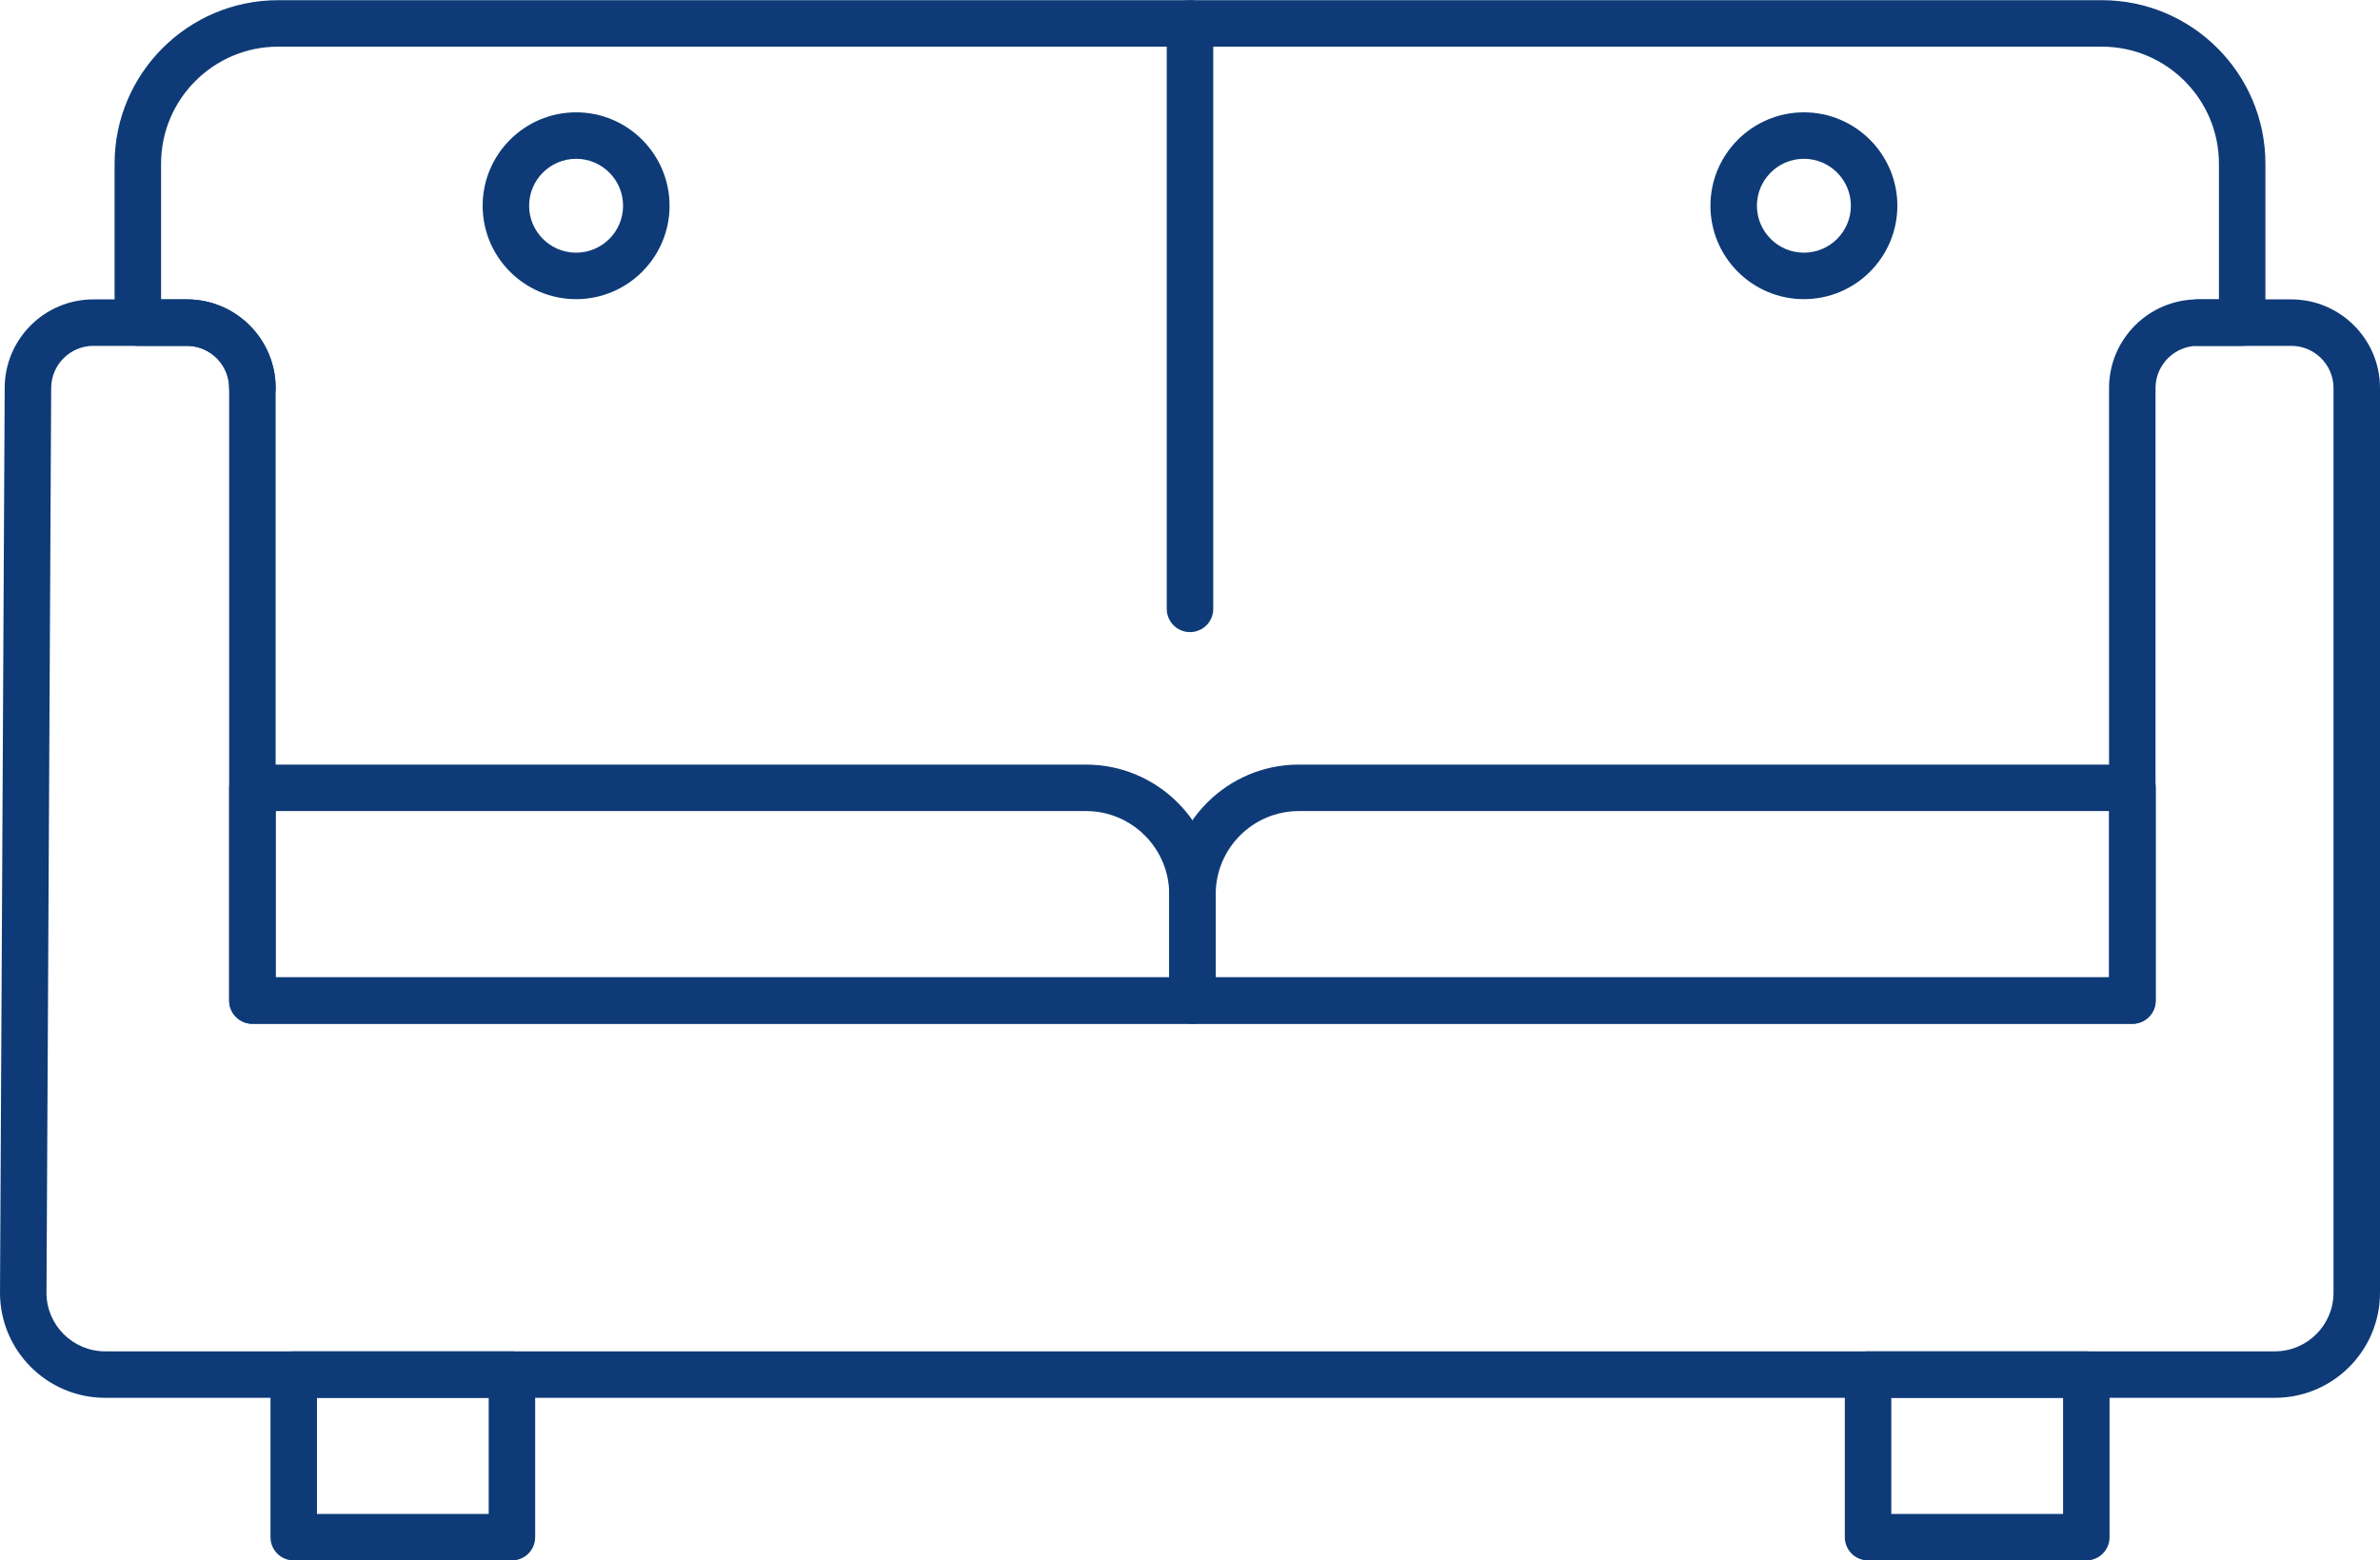
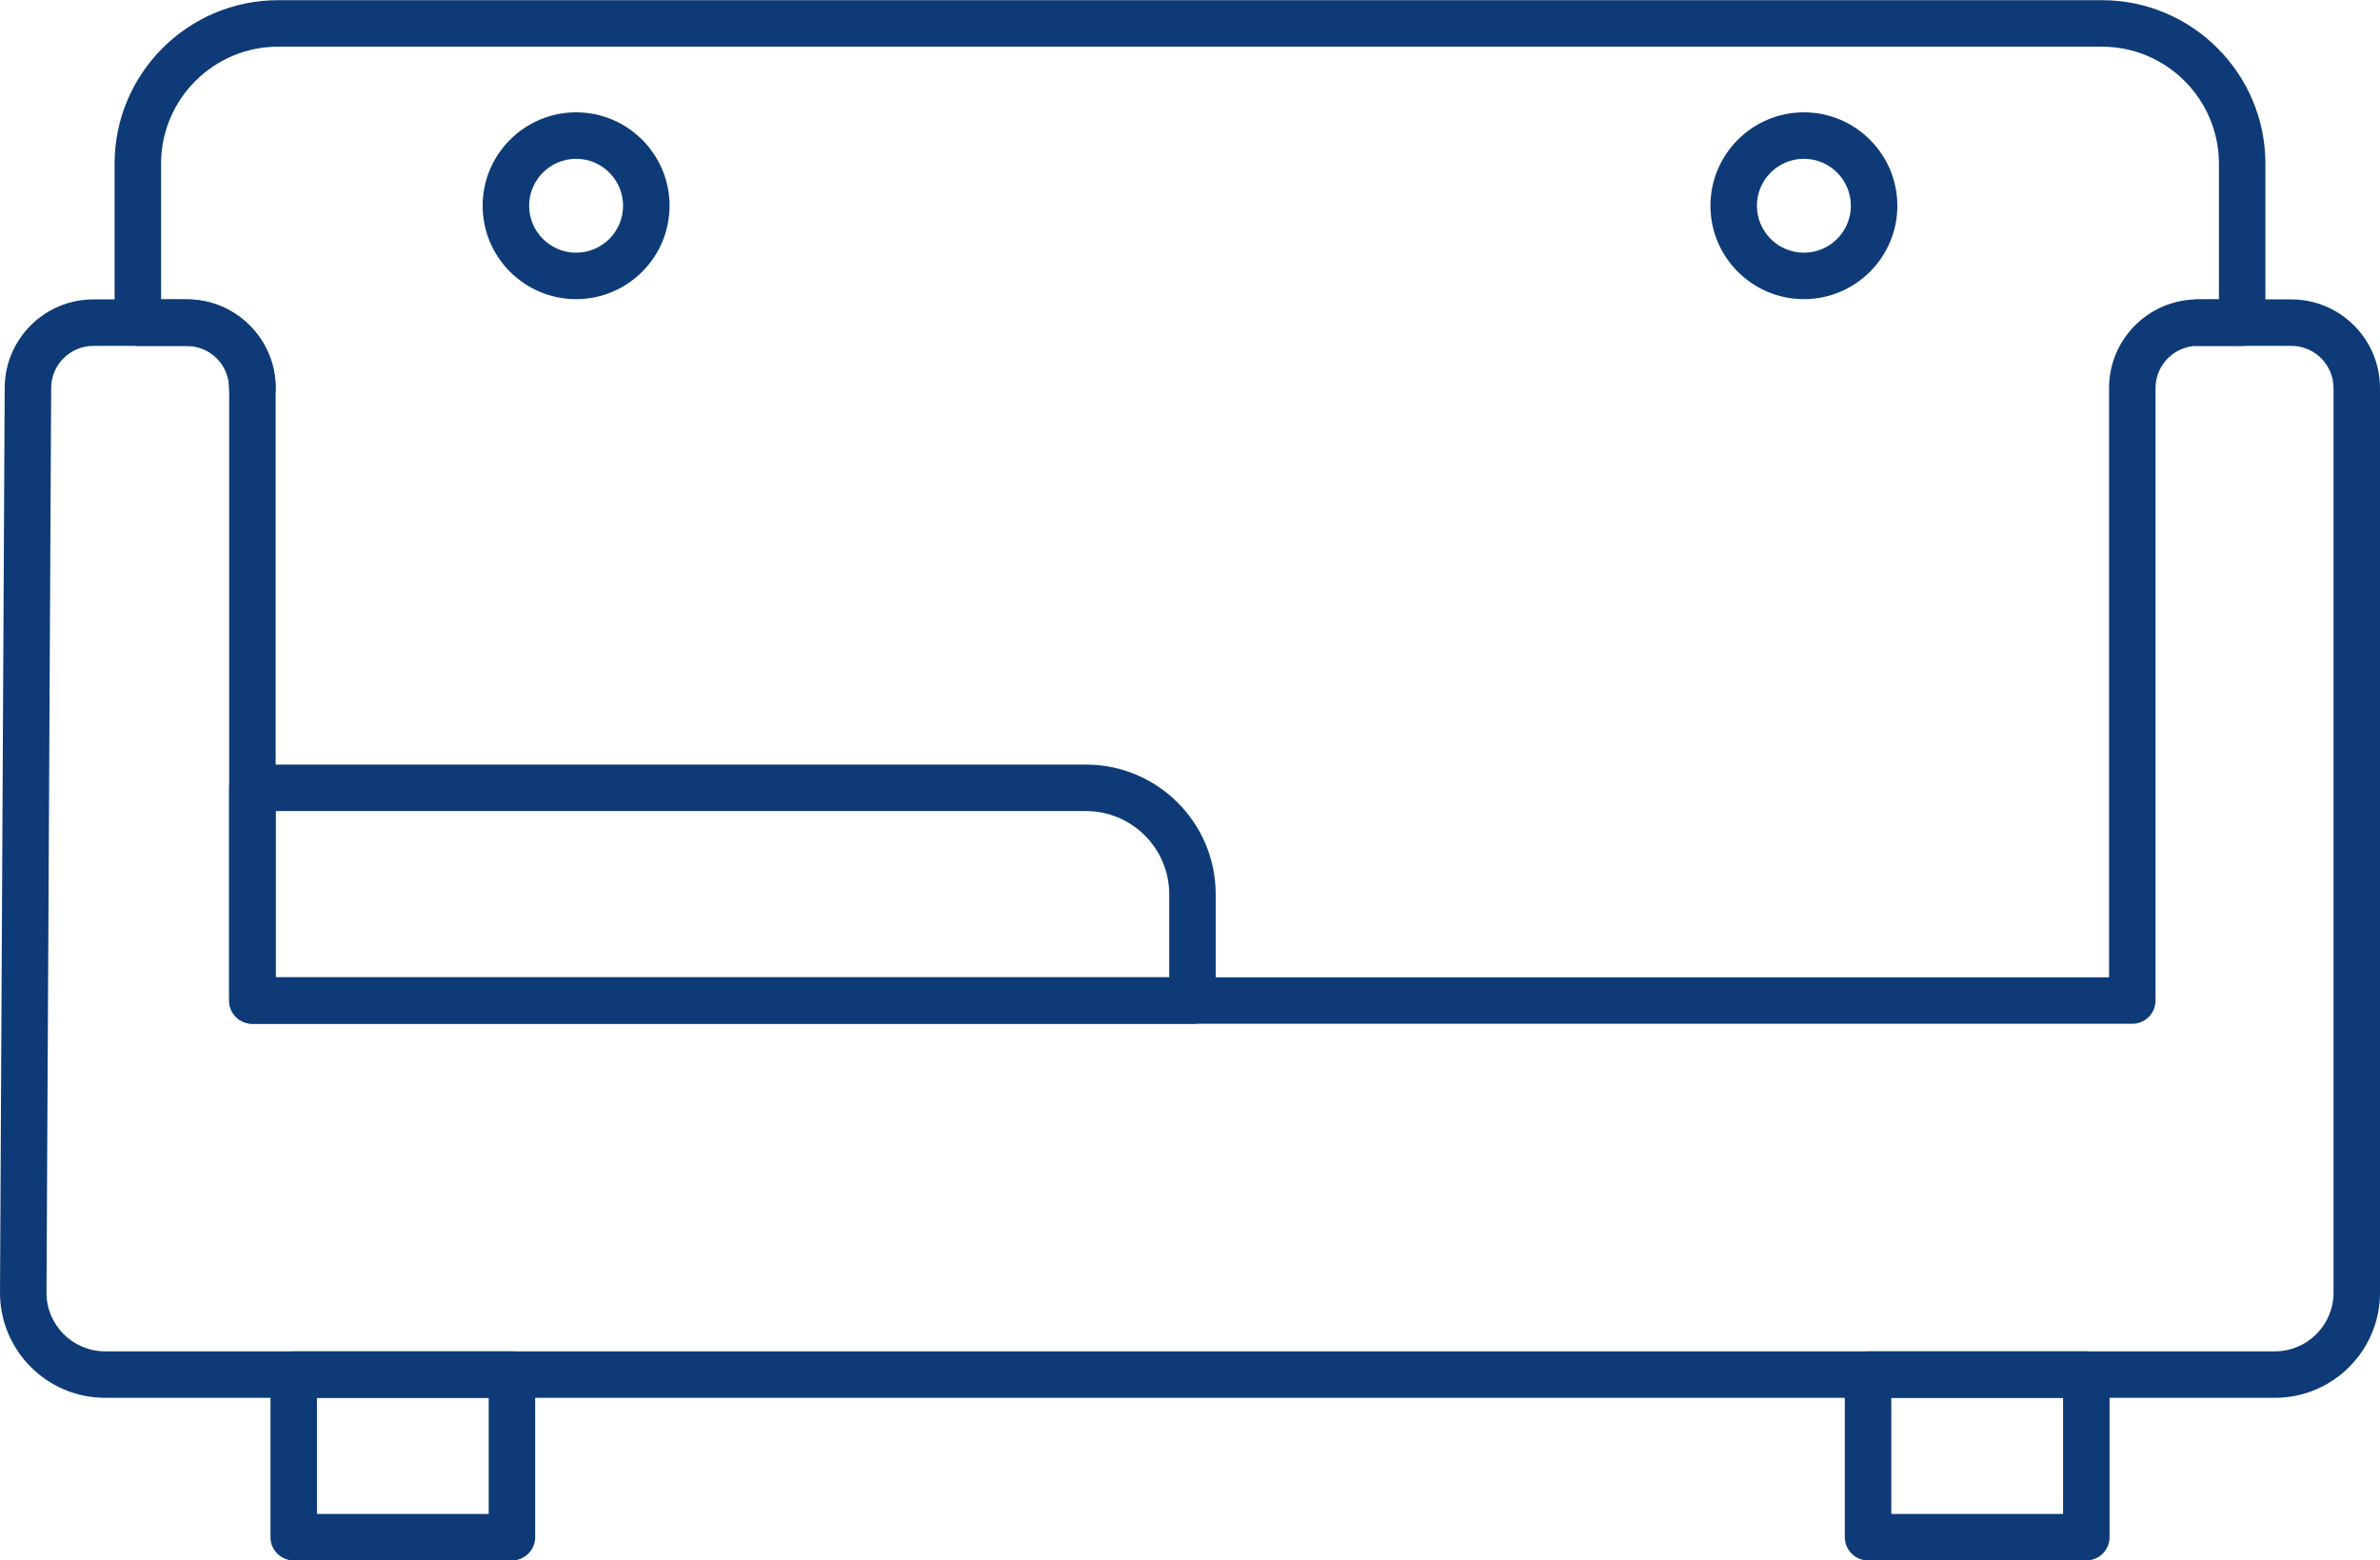
<svg xmlns="http://www.w3.org/2000/svg" clip-rule="evenodd" fill="#0e3b77" fill-rule="evenodd" height="335.7" image-rendering="optimizeQuality" preserveAspectRatio="xMidYMid meet" shape-rendering="geometricPrecision" text-rendering="geometricPrecision" version="1" viewBox="0.0 88.1 512.0 335.7" width="512" zoomAndPan="magnify">
  <g>
    <g>
      <g>
        <g id="change1_1">
          <path d="M489.39 388.87l-466.78 0c-12.46,0 -22.61,-10.14 -22.61,-22.61l1.01 -194.68c0,-10.5 8.56,-19.06 19.08,-19.06l20.12 0c10.53,0 19.09,8.56 19.09,19.08l0 126.79 394.41 0 0 -126.79c0,-10.52 8.56,-19.08 19.08,-19.08l20.12 0c10.53,0 19.09,8.56 19.09,19.08l0 194.66c0,12.47 -10.14,22.61 -22.61,22.61zm-469.3 -226.35c-5,0 -9.08,4.08 -9.08,9.08l-1.01 194.69c0,6.92 5.66,12.58 12.61,12.58l466.78 0c6.95,0 12.61,-5.66 12.61,-12.61l0 -194.66c0,-5.01 -4.08,-9.08 -9.09,-9.08l-20.12 0c-5,0 -9.08,4.08 -9.08,9.08l0 131.79c0,2.76 -2.24,5 -5,5l-404.41 0c-2.76,0 -5,-2.24 -5,-5l0 -131.79c0,-5.01 -4.08,-9.08 -9.09,-9.08l-20.12 0z" />
        </g>
        <g id="change1_4">
          <path d="M54.3 176.6c-2.76,0 -5,-2.23 -5,-5 0,-5.01 -4.08,-9.08 -9.09,-9.08l-10.55 0c-2.77,0 -5.01,-2.24 -5.01,-5l0 -34.2c0,-19.4 15.79,-35.18 35.18,-35.18l392.34 0c19.4,0 35.18,15.78 35.18,35.18l0 34.2c0,2.76 -2.24,5 -5,5l-9.56 0c-2.76,0 -5,-2.24 -5,-5 0,-2.76 2.24,-5 5,-5l4.56 0 0 -29.2c0,-13.88 -11.3,-25.18 -25.18,-25.18l-392.34 0c-13.88,0 -25.18,11.3 -25.18,25.18l0 29.2 5.56 0c10.53,0 19.09,8.56 19.09,19.08 0,2.76 -2.24,5 -5,5z" />
        </g>
        <g>
          <g id="change1_9">
            <path d="M256.53 308.39l-202.23 0c-2.76,0 -5,-2.24 -5,-5l0 -45.77c0,-2.76 2.24,-5 5,-5l179.34 0c15.38,0 27.89,12.51 27.89,27.89l0 22.88c0,2.76 -2.24,5 -5,5zm-197.23 -10l192.23 0 0 -17.88c0,-9.86 -8.03,-17.89 -17.89,-17.89l-174.34 0 0 35.77z" />
          </g>
          <g id="change1_8">
-             <path d="M458.76 308.39l-202.23 0c-2.77,0 -5,-2.24 -5,-5l0 -22.88c0,-15.38 12.5,-27.89 27.88,-27.89l179.35 0c2.76,0 5,2.24 5,5l0 45.77c0,2.76 -2.24,5 -5,5zm-197.23 -10l192.23 0 0 -35.77 -174.35 0c-9.86,0 -17.88,8.02 -17.88,17.89l0 17.88 0 0z" />
-           </g>
+             </g>
        </g>
        <g>
          <g id="change1_7">
            <path d="M110.13 423.86l-46.94 0c-2.77,0 -5,-2.24 -5,-5l0 -34.99c0,-2.76 2.23,-5 5,-5l46.94 0c2.76,0 5,2.24 5,5l0 34.99c0,2.76 -2.24,5 -5,5zm-41.94 -10l36.94 0 0 -24.99 -36.94 0 0 24.99z" />
          </g>
          <g id="change1_3">
            <path d="M448.82 423.86l-46.95 0c-2.76,0 -5,-2.24 -5,-5l0 -34.99c0,-2.76 2.24,-5 5,-5l46.95 0c2.76,0 5,2.24 5,5l0 34.99c0,2.76 -2.24,5 -5,5zm-41.95 -10l36.95 0 0 -24.99 -36.95 0 0 24.99z" />
          </g>
        </g>
        <g id="change1_2">
-           <path d="M256 224.11c-2.76,0 -5,-2.23 -5,-5l0 -125.97c0,-2.76 2.24,-5 5,-5 2.76,0 5,2.24 5,5l0 125.98c0,2.76 -2.24,4.99 -5,4.99z" />
-         </g>
+           </g>
        <g>
          <g id="change1_5">
            <path d="M123.94 152.47c-11.09,0 -20.11,-9.01 -20.11,-20.1 0,-11.08 9.02,-20.1 20.11,-20.1 11.08,0 20.1,9.02 20.1,20.1 0,11.09 -9.02,20.1 -20.1,20.1zm0 -30.2c-5.57,0 -10.11,4.53 -10.11,10.1 0,5.57 4.54,10.1 10.11,10.1 5.57,0 10.1,-4.53 10.1,-10.1 0,-5.57 -4.53,-10.1 -10.1,-10.1z" />
          </g>
          <g id="change1_6">
            <path d="M388.07 152.47c-11.09,0 -20.11,-9.01 -20.11,-20.1 0,-11.08 9.02,-20.1 20.11,-20.1 11.08,0 20.1,9.02 20.1,20.1 0,11.09 -9.02,20.1 -20.1,20.1zm0 -30.2c-5.57,0 -10.11,4.53 -10.11,10.1 0,5.57 4.54,10.1 10.11,10.1 5.57,0 10.1,-4.53 10.1,-10.1 0,-5.57 -4.53,-10.1 -10.1,-10.1z" />
          </g>
        </g>
      </g>
    </g>
  </g>
</svg>